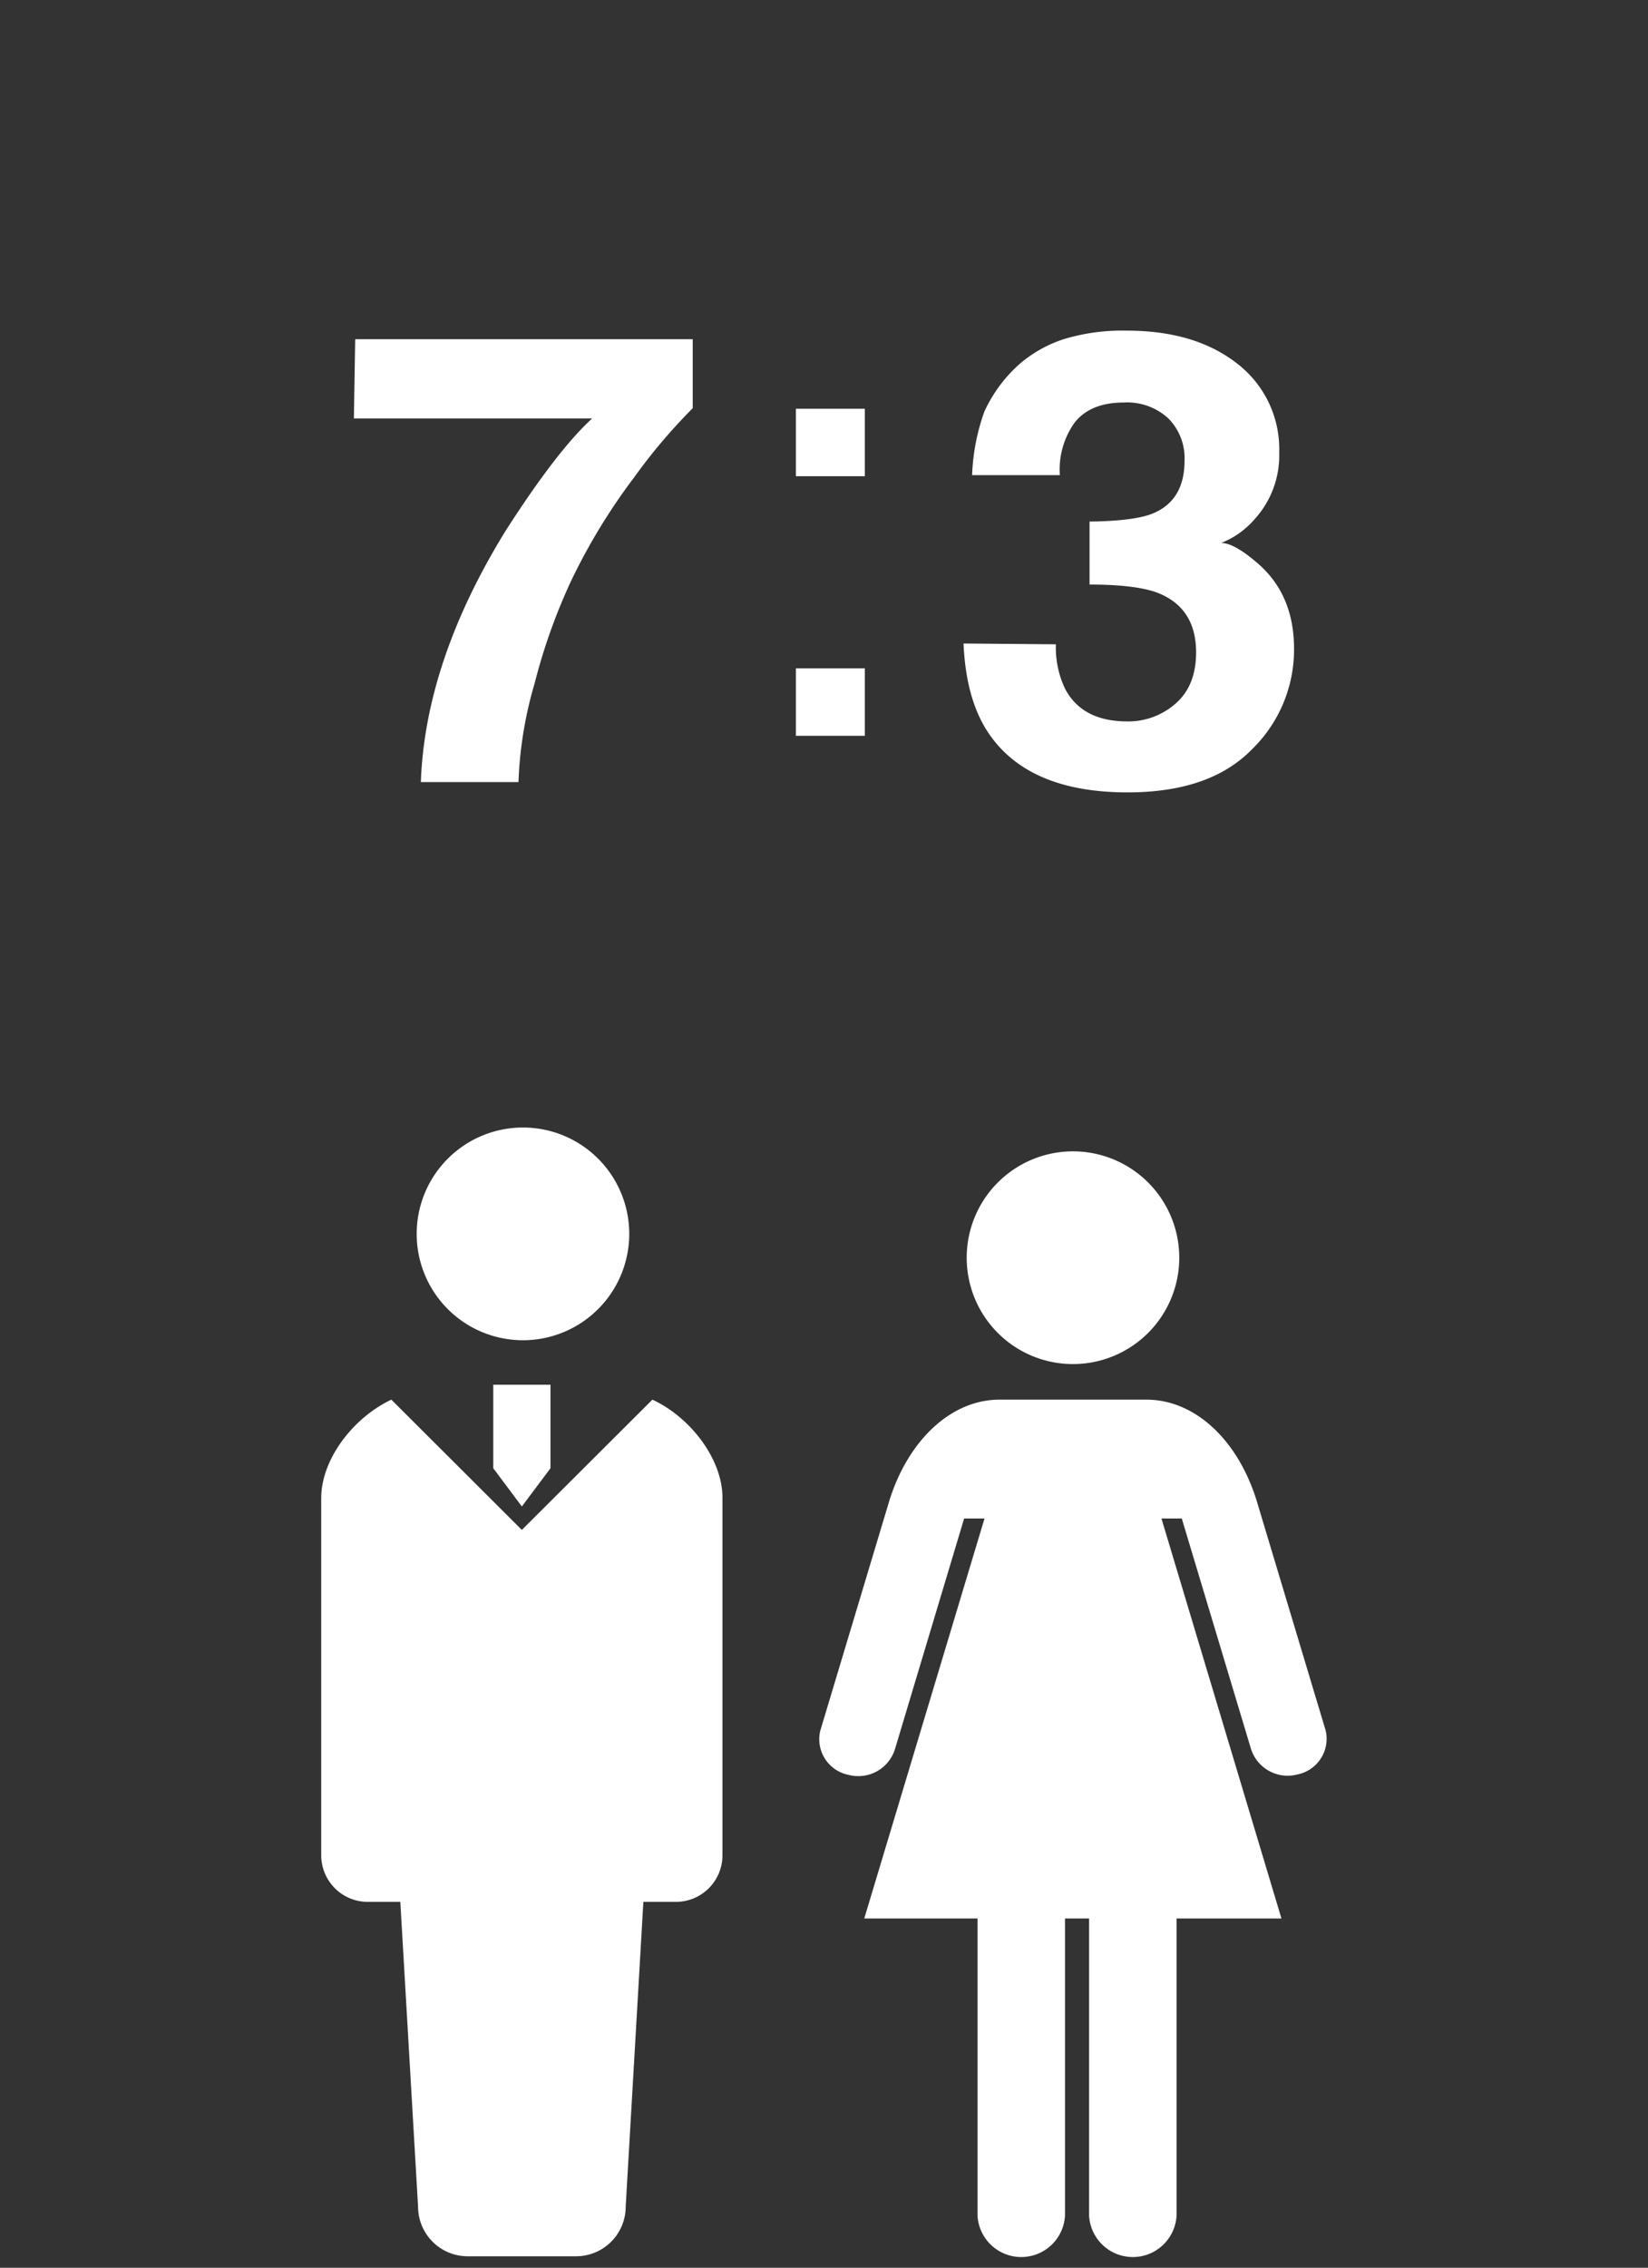
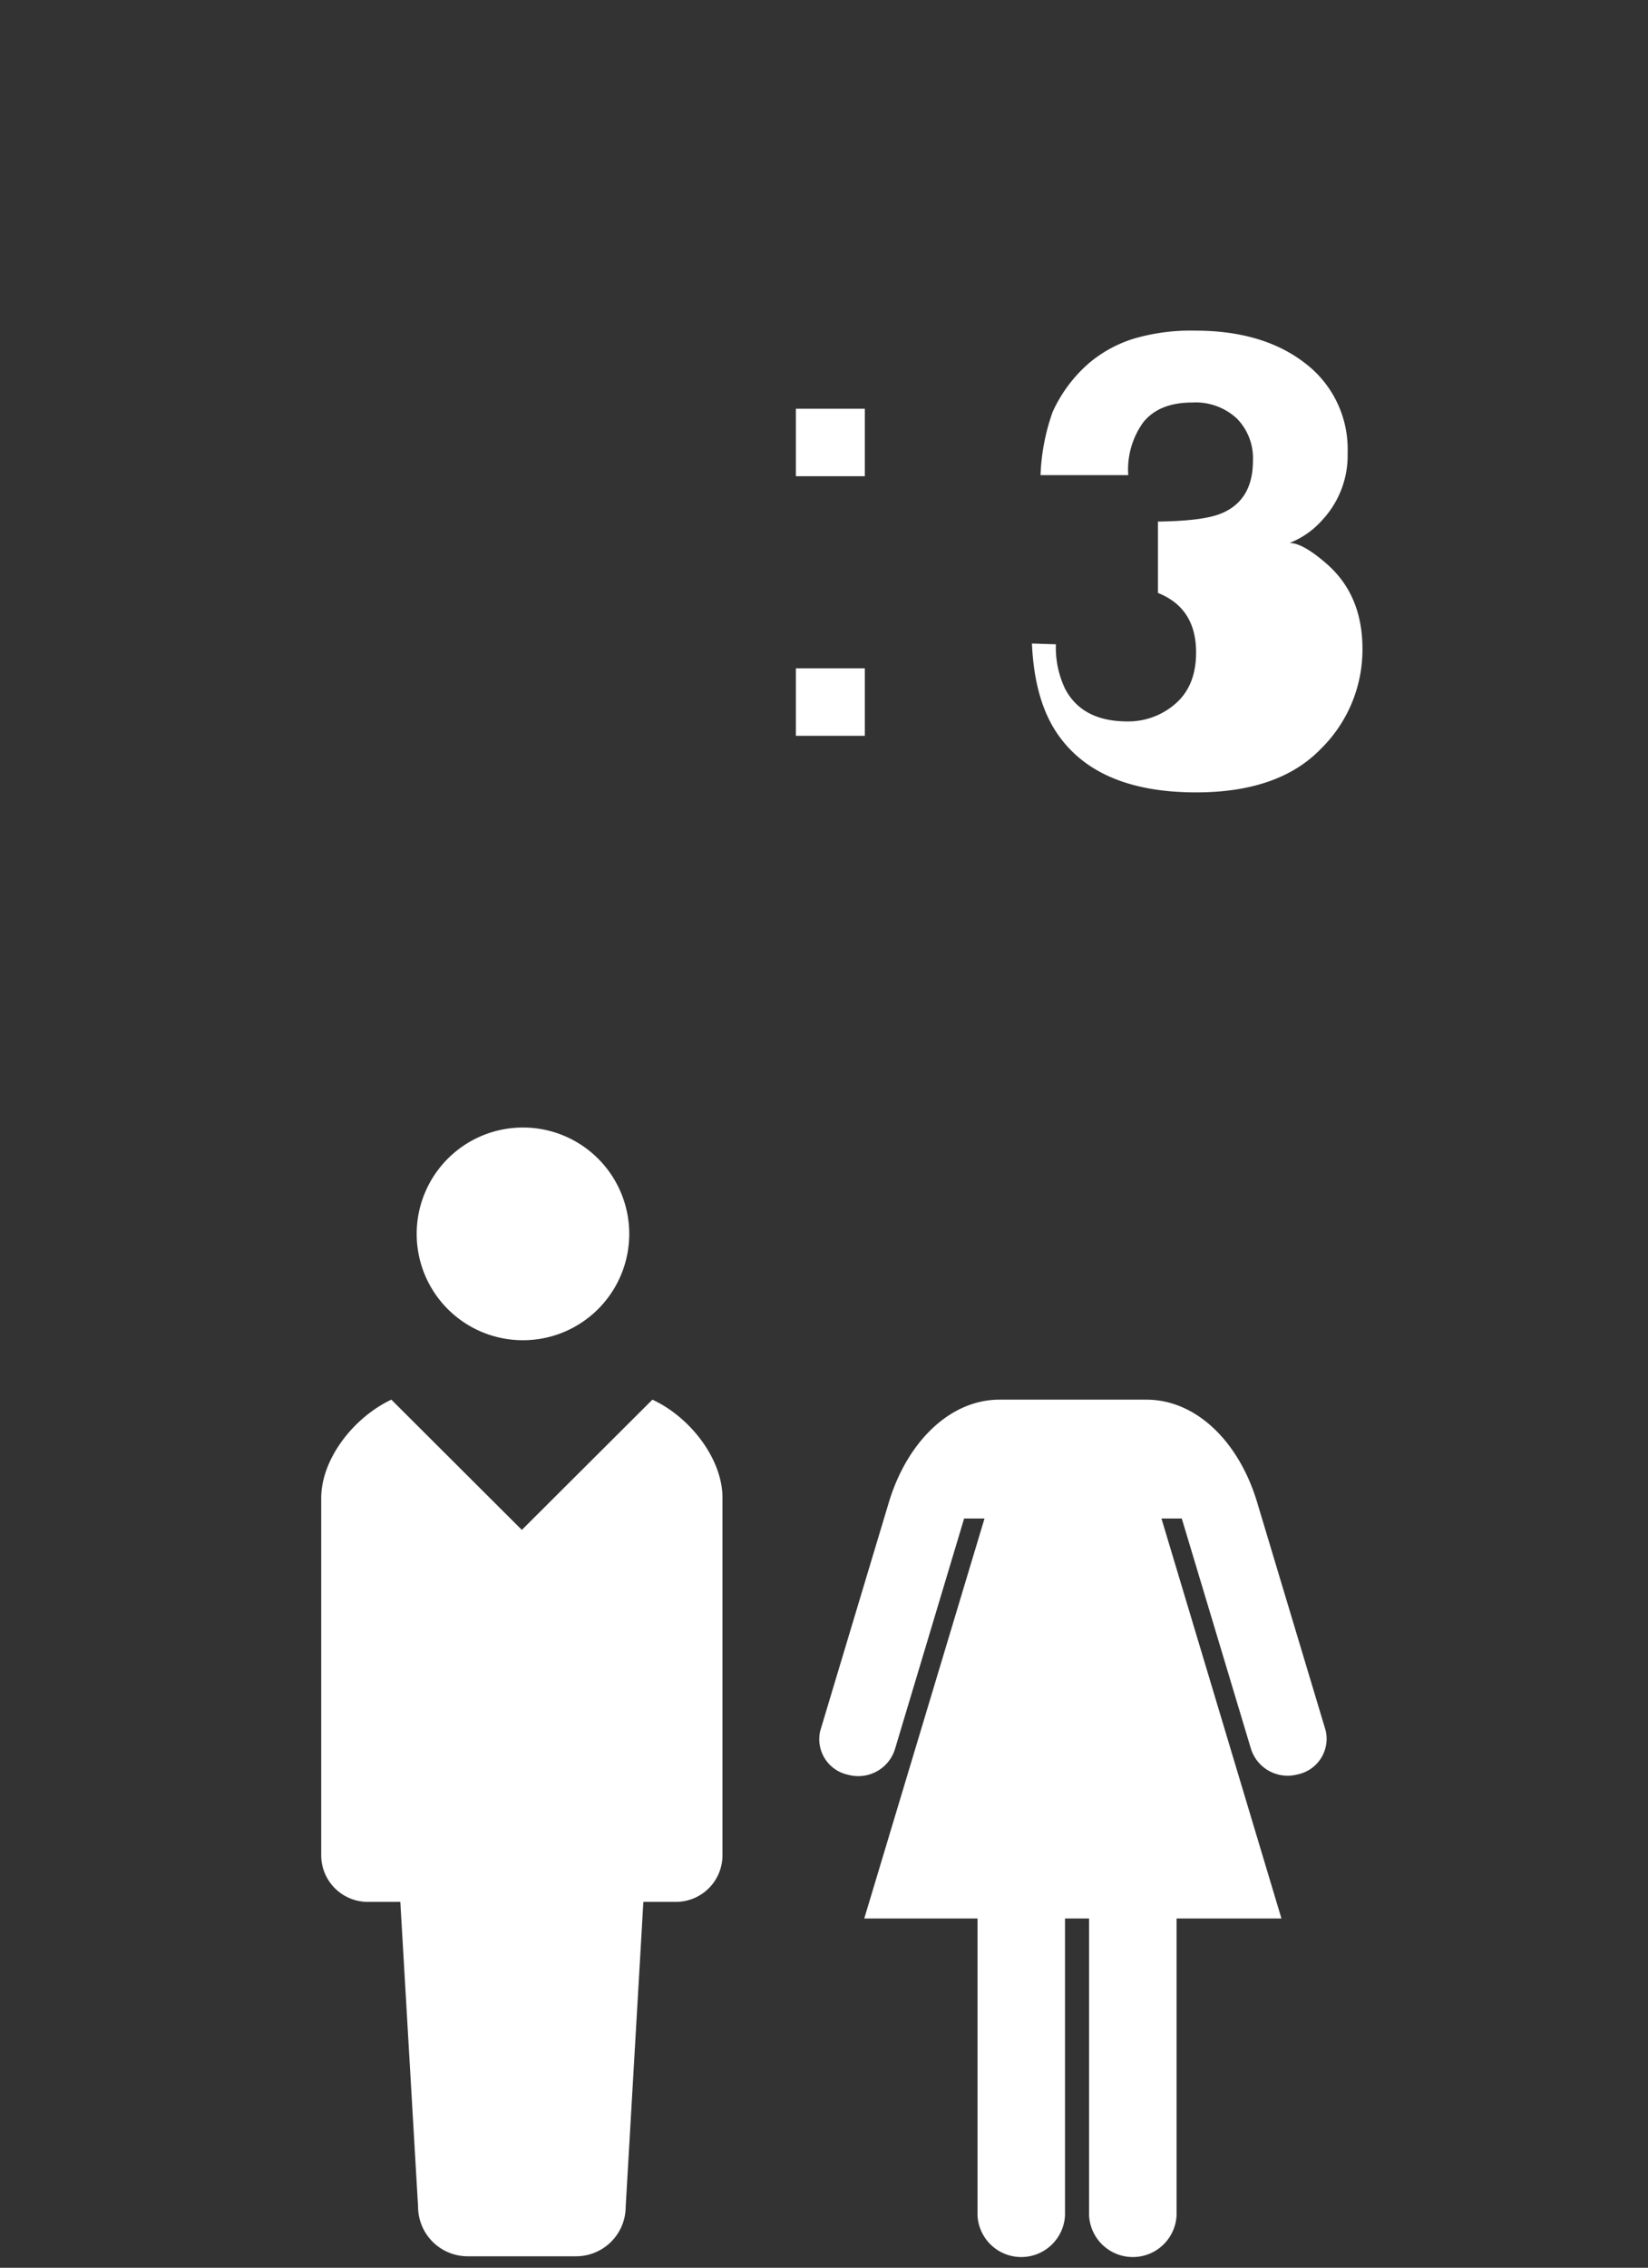
<svg xmlns="http://www.w3.org/2000/svg" viewBox="0 0 249.8 343.49">
  <rect x="0" y="0" width="249.8" height="343.49" fill="#333333" stroke="none" />
  <defs>
    <style>.cls-1{fill:#fff;}.cls-2{fill:none;}</style>
  </defs>
  <g id="レイヤー_2" data-name="レイヤー 2">
    <g id="レイヤー_5" data-name="レイヤー 5">
      <path class="cls-1" d="M98.89,212,79.1,231.73,59.32,212c-5.75,2.71-10.63,9-10.63,14.92V281a7.06,7.06,0,0,0,7.06,7.07h4.93l2.69,46.17a7.52,7.52,0,0,0,7.52,7.51H87.32a7.52,7.52,0,0,0,7.52-7.51l2.68-46.17h4.93a7.06,7.06,0,0,0,7.06-7.07V226.87C109.52,221,104.64,214.66,98.89,212Z" />
      <path class="cls-1" d="M79.27,203a16.11,16.11,0,1,0-16.11-16.11A16.1,16.1,0,0,0,79.27,203Z" />
-       <polygon class="cls-1" points="74.77 209.74 74.77 222.39 79.1 228.18 83.44 222.39 83.44 209.74 79.1 209.74 74.77 209.74" />
-       <path class="cls-1" d="M162.64,206.61a16.11,16.11,0,1,0-16.11-16.1A16.1,16.1,0,0,0,162.64,206.61Z" />
      <path class="cls-1" d="M200.94,262.11l-10.5-34.94C187.55,218,181.07,212,173.78,212H151.49c-7.28,0-13.77,6.07-16.66,15.22l-10.5,34.94a5.51,5.51,0,0,0,4.28,6.67,5.82,5.82,0,0,0,7.06-3.94L146.14,230h3.09L131,290.59h17.17v45a6.64,6.64,0,0,0,13.26,0v-45h3.65v45a6.64,6.64,0,0,0,13.26,0v-45h15.9L176.05,230h3.08l10.47,34.83a5.83,5.83,0,0,0,7.06,3.94A5.51,5.51,0,0,0,200.94,262.11Z" />
-       <path class="cls-1" d="M105,61.83a85.4,85.4,0,0,0-8.91,10.52A91.32,91.32,0,0,0,86.56,88a88,88,0,0,0-5.51,15.46,60.37,60.37,0,0,0-2.46,15H63.79q.66-18.27,12.81-38Q84.46,68.2,89.76,63.38H53.64l.2-12H105Z" />
      <path class="cls-1" d="M120.64,61.91h10.45V72.13H120.64Zm0,39.32h10.45v10.22H120.64Z" />
-       <path class="cls-1" d="M160.05,97.59a14.5,14.5,0,0,0,1.4,6.75q2.6,4.93,9.43,4.93a10.83,10.83,0,0,0,7.31-2.7c2.07-1.8,3.11-4.38,3.11-7.76q0-6.7-5.78-9c-2.19-.84-5.65-1.27-10.37-1.27V79q6.93-.09,9.67-1.26,4.74-2,4.73-8a8.56,8.56,0,0,0-2.42-6.33,9.17,9.17,0,0,0-6.8-2.44q-5,0-7.41,3a12.2,12.2,0,0,0-2.27,8h-13.3a31.83,31.83,0,0,1,1.85-9.61,21.68,21.68,0,0,1,5.5-7.36,19.51,19.51,0,0,1,6.64-3.66,30.6,30.6,0,0,1,9.44-1.26q10.38,0,16.76,5a16.35,16.35,0,0,1,6.36,13.52,14.33,14.33,0,0,1-3.8,10.12,12.85,12.85,0,0,1-5,3.52q2,0,5.6,3.14,5.46,4.74,5.45,12.94a21.09,21.09,0,0,1-6.36,15.16q-6.37,6.54-18.86,6.54-15.39,0-21.38-9.42-3.15-5-3.5-13.13Z" />
-       <rect class="cls-2" width="249.8" height="343.49" />
+       <path class="cls-1" d="M160.05,97.59a14.5,14.5,0,0,0,1.4,6.75q2.6,4.93,9.43,4.93a10.83,10.83,0,0,0,7.31-2.7c2.07-1.8,3.11-4.38,3.11-7.76q0-6.7-5.78-9V79q6.93-.09,9.67-1.26,4.74-2,4.73-8a8.56,8.56,0,0,0-2.42-6.33,9.17,9.17,0,0,0-6.8-2.44q-5,0-7.41,3a12.2,12.2,0,0,0-2.27,8h-13.3a31.83,31.83,0,0,1,1.85-9.61,21.68,21.68,0,0,1,5.5-7.36,19.51,19.51,0,0,1,6.64-3.66,30.6,30.6,0,0,1,9.44-1.26q10.38,0,16.76,5a16.35,16.35,0,0,1,6.36,13.52,14.33,14.33,0,0,1-3.8,10.12,12.85,12.85,0,0,1-5,3.52q2,0,5.6,3.14,5.46,4.74,5.45,12.94a21.09,21.09,0,0,1-6.36,15.16q-6.37,6.54-18.86,6.54-15.39,0-21.38-9.42-3.15-5-3.5-13.13Z" />
    </g>
  </g>
</svg>